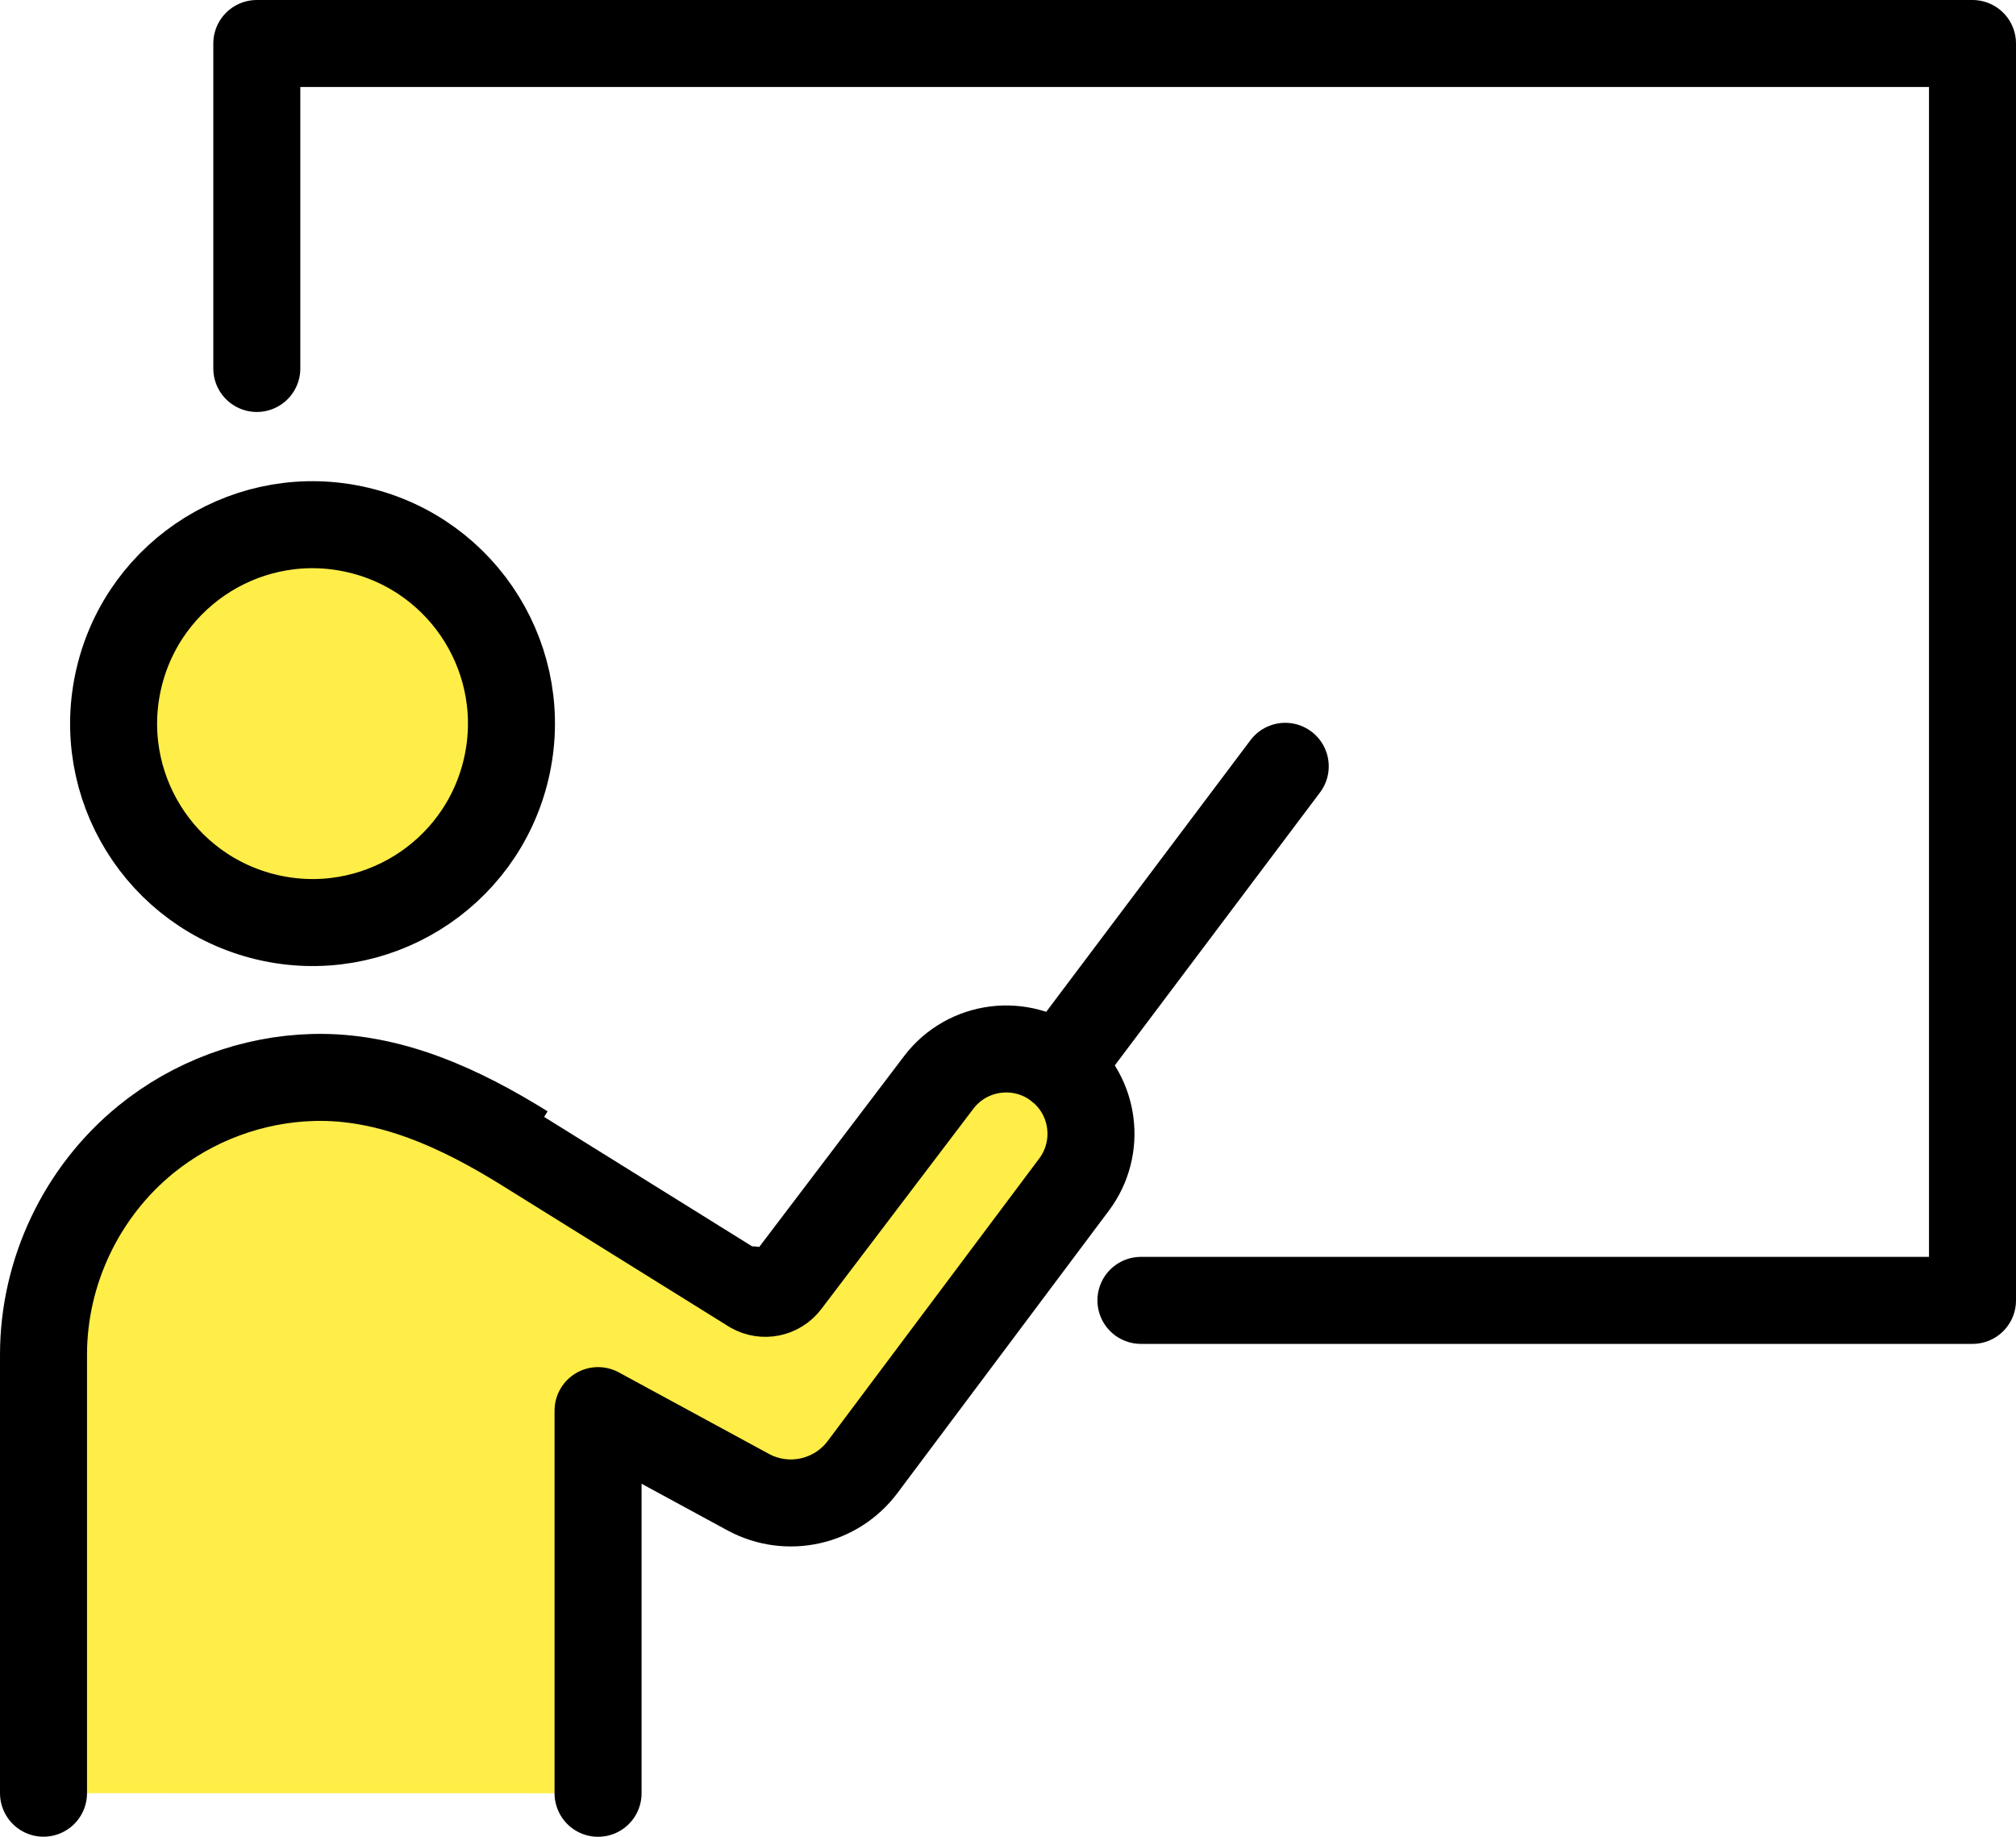
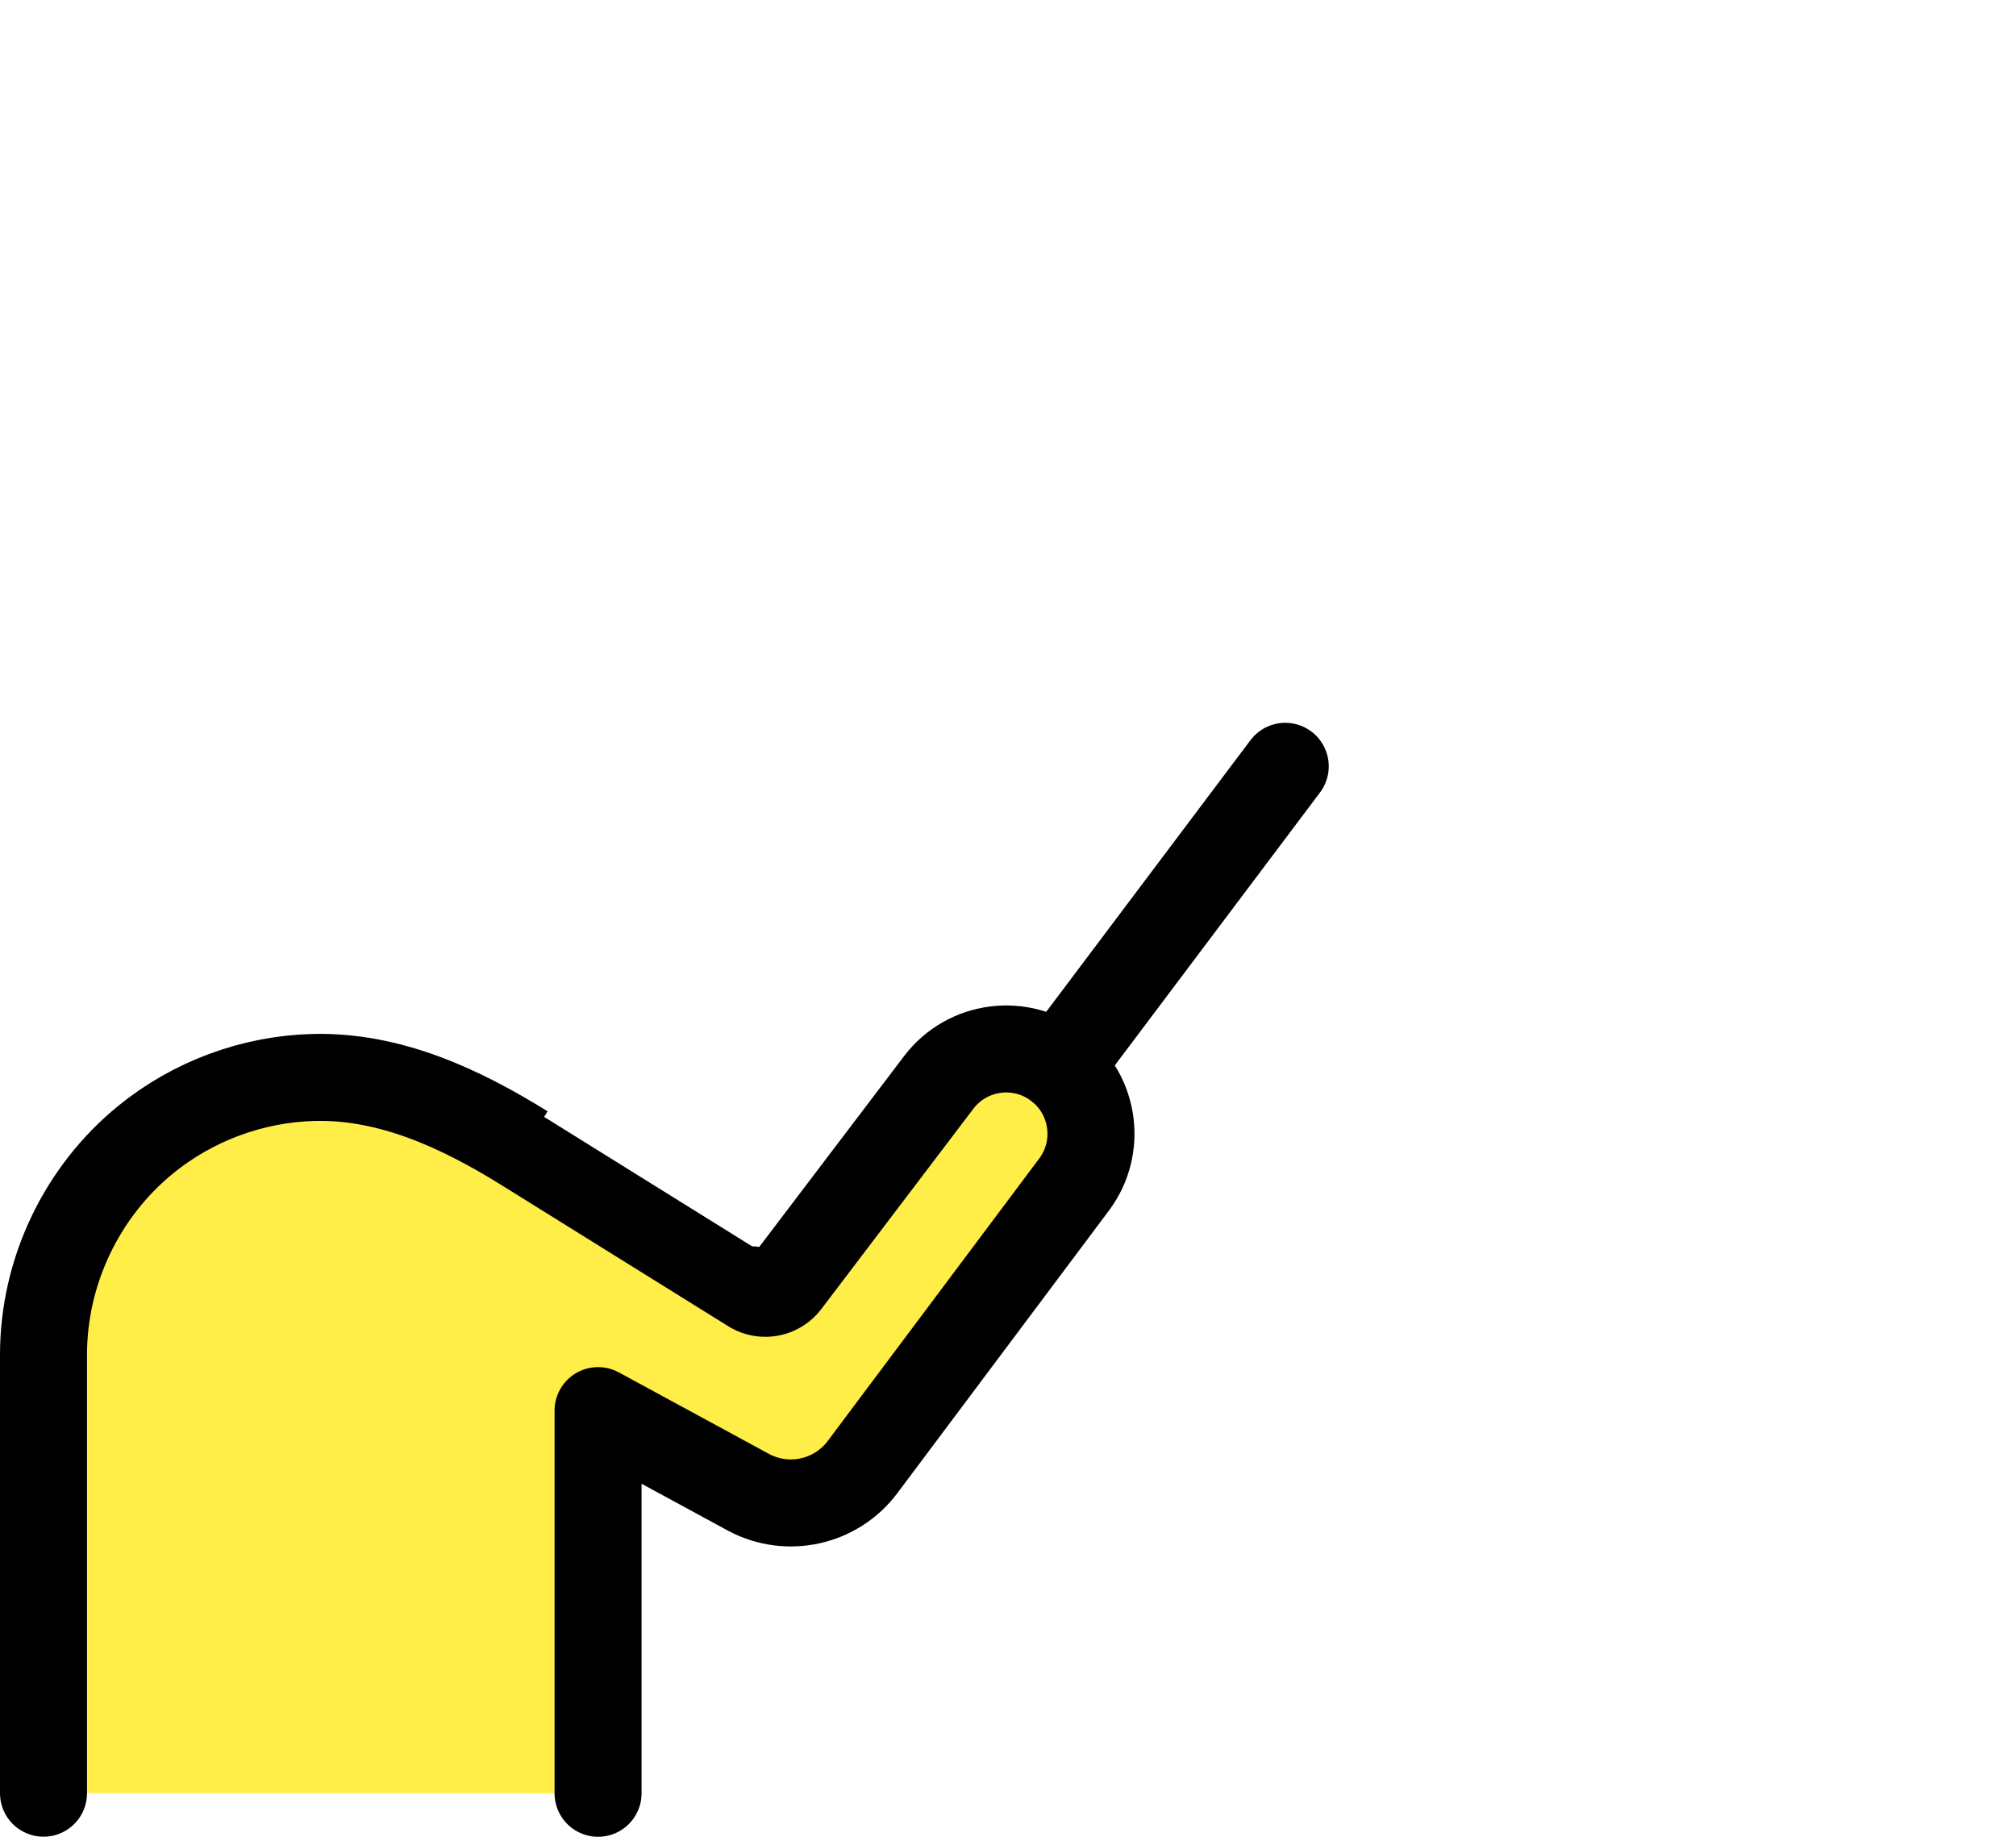
<svg xmlns="http://www.w3.org/2000/svg" id="_レイヤー_2" viewBox="0 0 258.58 235.59">
  <defs>
    <style>.cls-1{fill:#ffed48;}.cls-1,.cls-2{stroke:#000;stroke-linecap:round;stroke-linejoin:round;stroke-width:11.16px;}.cls-2{fill:none;}</style>
  </defs>
  <g id="illustration">
-     <circle class="cls-1" cx="40.09" cy="92.82" r="25.51" transform="translate(-59.46 110.51) rotate(-76.72)" />
    <path class="cls-1" d="M76.71,230.01v-49.08l19.32,10.49c5.01,2.67,11.21,1.28,14.61-3.26l27.12-36.22c3.53-4.71,2.67-11.38-1.94-15.04-4.78-3.79-11.74-2.91-15.42,1.94l-19.5,25.69c-1.04,1.37-2.93,1.76-4.43.91,0,0-29.17-18.16-29.18-18.16-8.17-5.08-17.29-9.35-27.12-9.08-7.8.21-15.41,3.03-21.47,7.96-8.24,6.71-13.12,16.96-13.12,27.59v56.25" />
    <line class="cls-2" x1="135.82" y1="136.9" x2="164.85" y2="98.29" />
-     <polyline class="cls-2" points="32.94 47.26 32.94 5.58 253 5.58 253 166.79 146.34 166.79" />
  </g>
</svg>